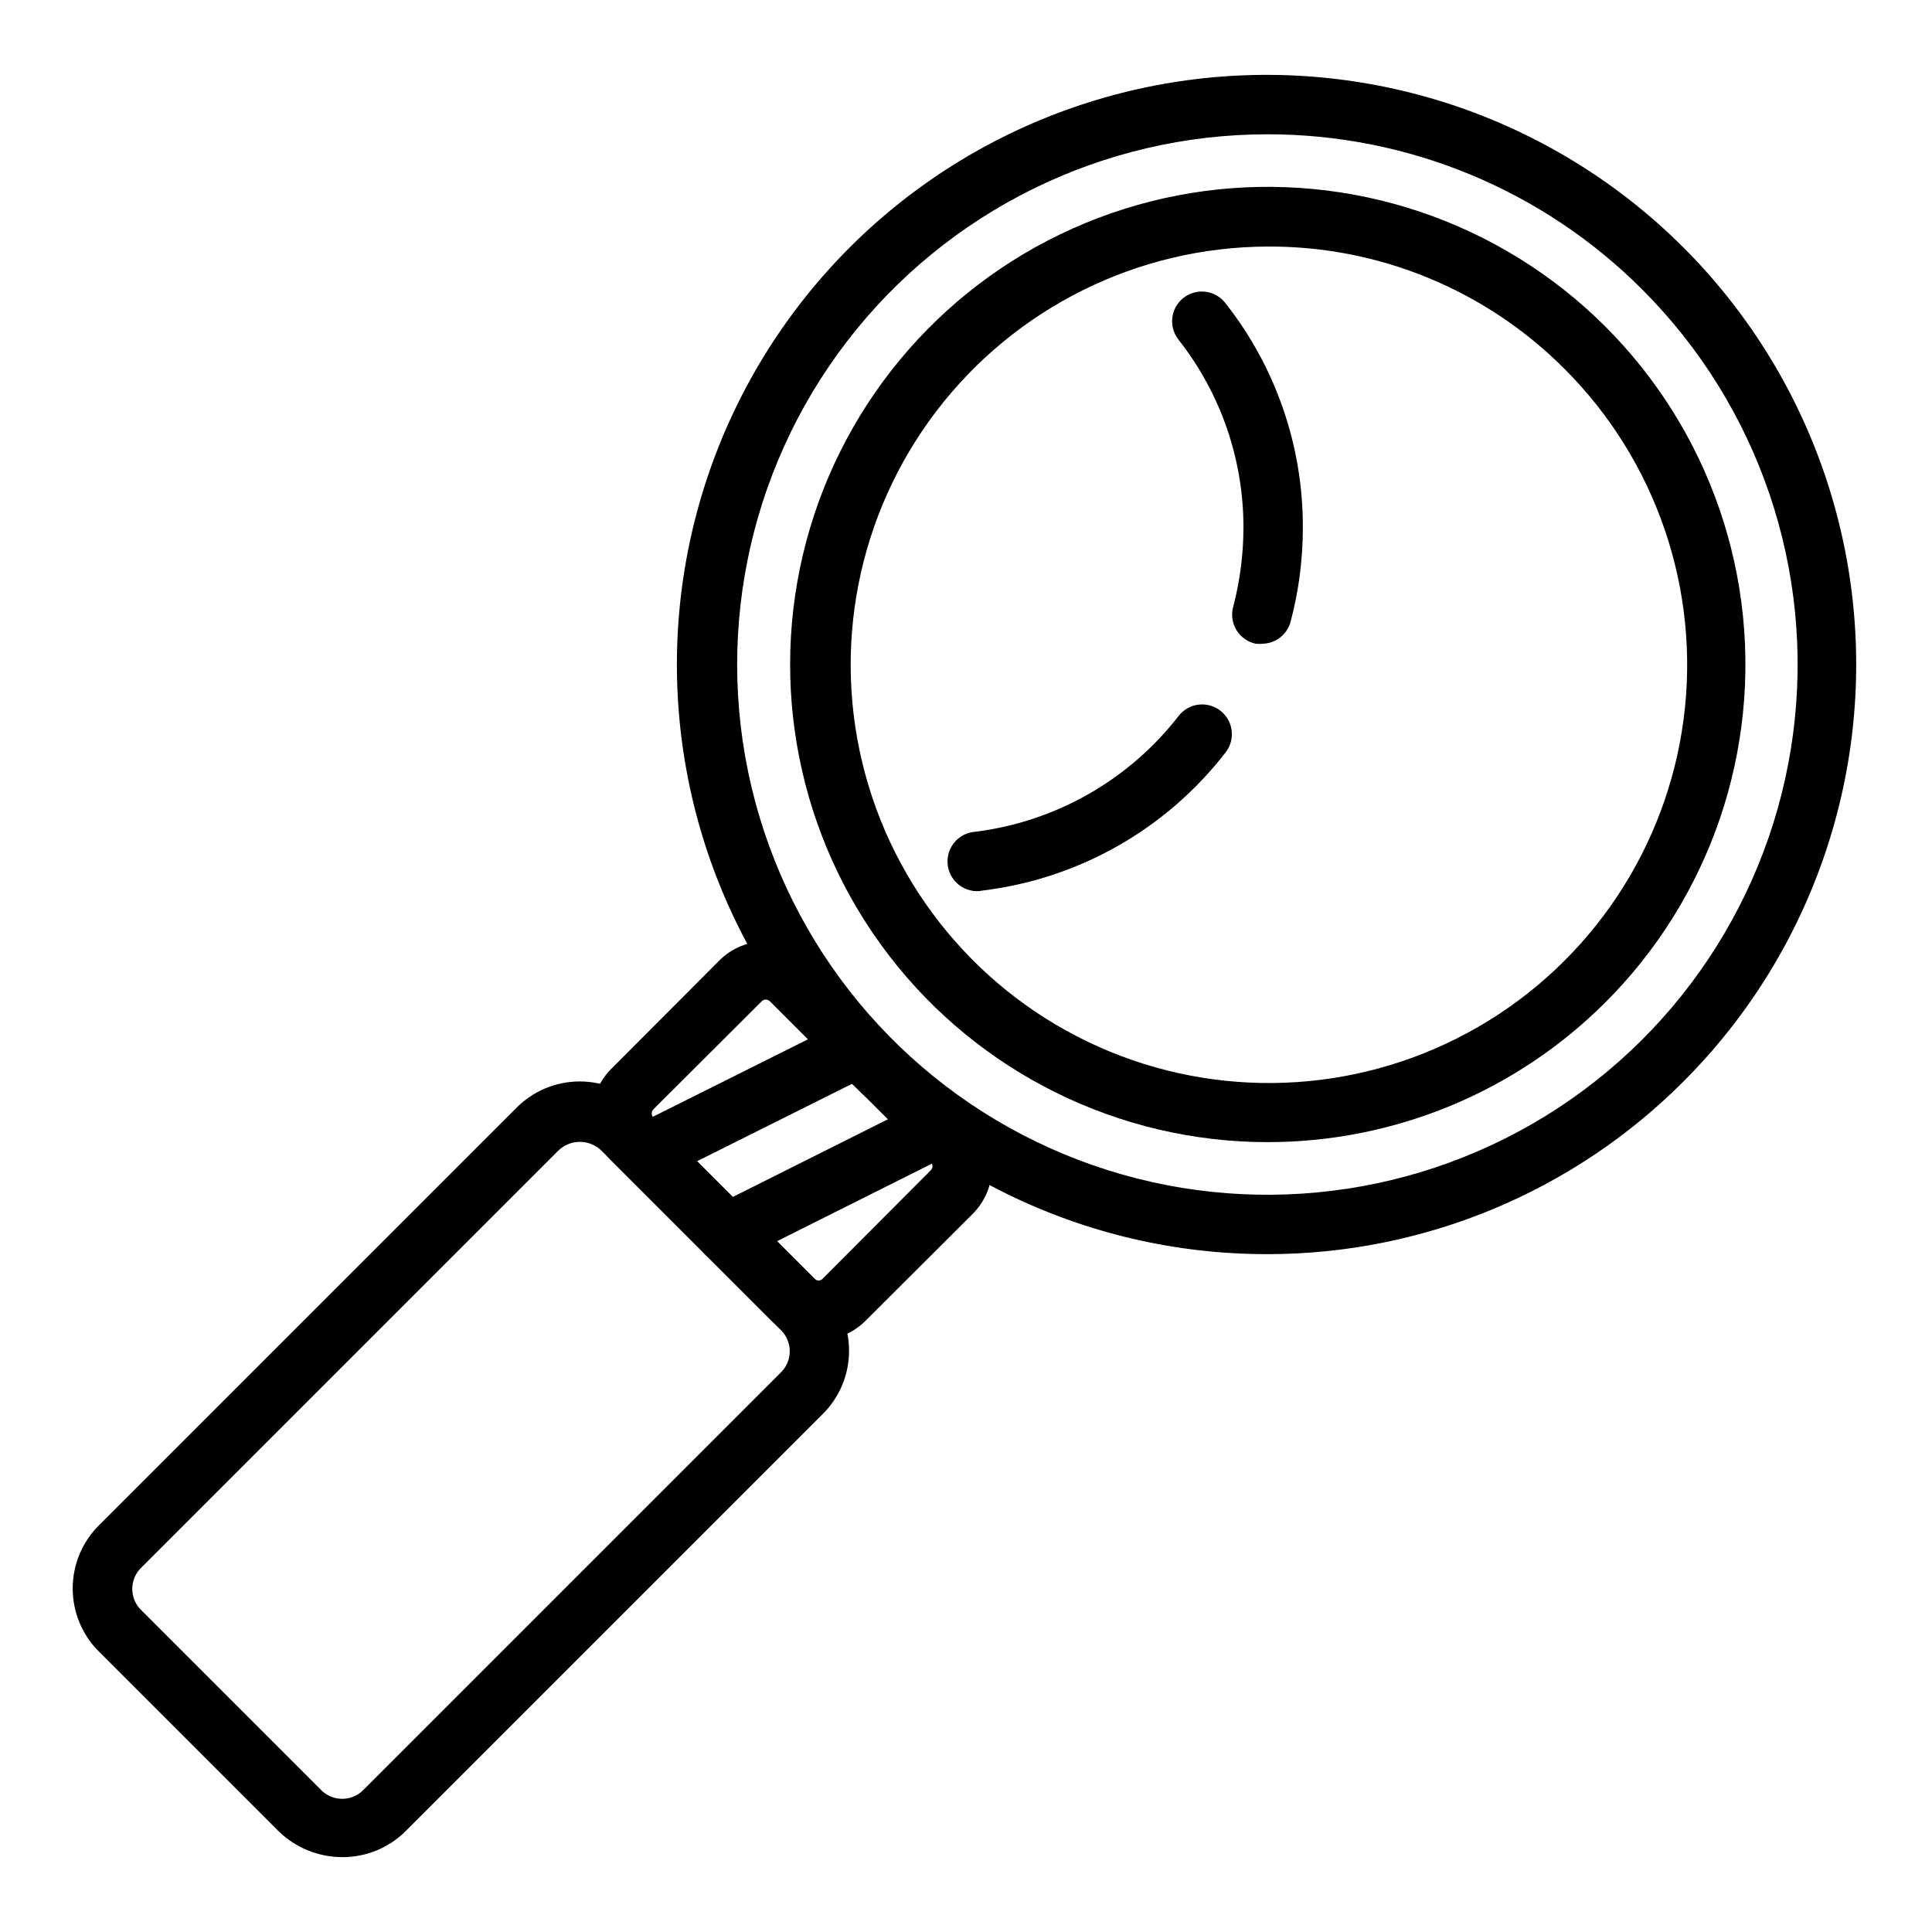
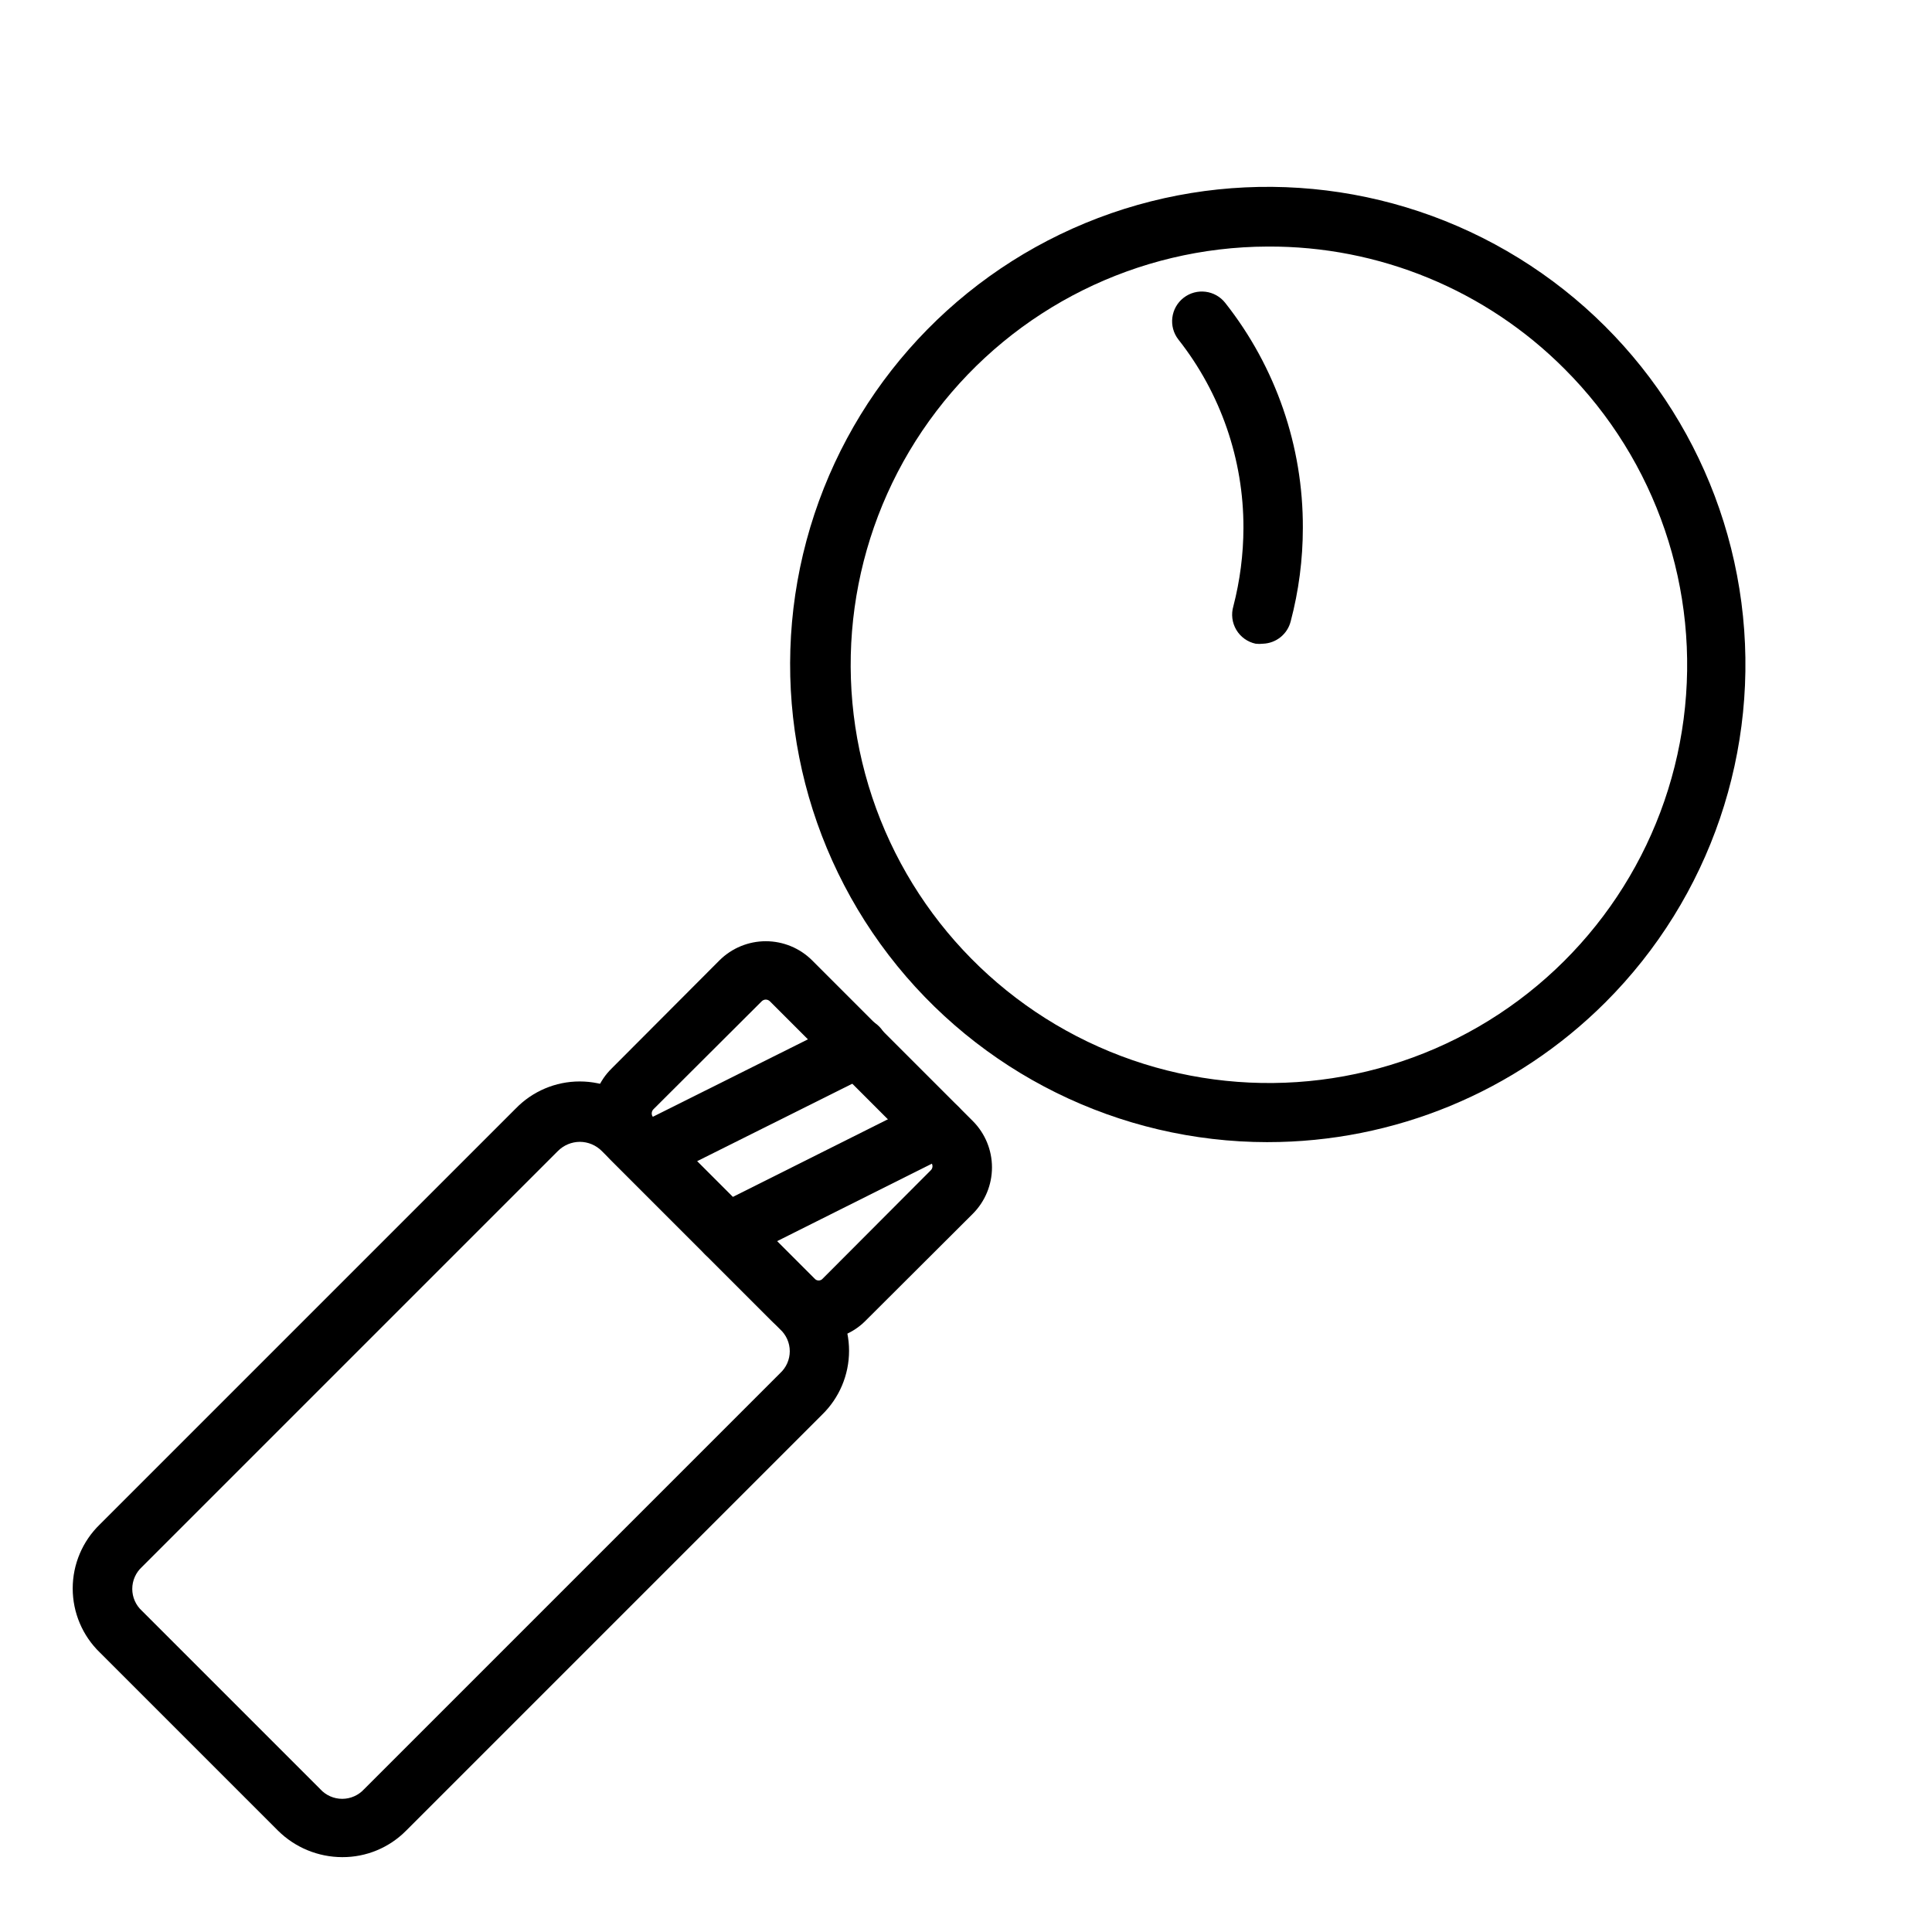
<svg xmlns="http://www.w3.org/2000/svg" fill="#000000" width="800px" height="800px" version="1.1" viewBox="144 144 512 512">
  <g>
-     <path d="m479.9 476.36c-48.598 0.082-94.465-22.457-124.1-60.973-29.633-38.516-39.66-88.625-27.129-135.58 12.531-46.953 46.195-85.406 91.078-104.03 44.887-18.629 95.883-15.312 137.98 8.973 42.098 24.281 70.496 66.77 76.844 114.95 6.344 48.18-10.09 96.57-44.461 130.93-29.211 29.266-68.859 45.723-110.21 45.734zm0-296.77c-43.684-0.008-84.891 20.301-111.49 54.953-26.602 34.652-35.574 79.707-24.273 121.91 11.297 42.199 41.582 76.742 81.938 93.465 40.355 16.727 86.195 13.73 124.04-8.105 37.836-21.836 63.363-60.031 69.07-103.34 5.711-43.312-9.051-86.812-39.934-117.71-26.324-26.391-62.074-41.207-99.348-41.172z" />
    <path d="m479.9 446.68c-39.355-0.023-76.461-18.352-100.4-49.586-23.938-31.238-31.984-71.832-21.773-109.84 10.211-38.008 37.52-69.105 73.891-84.137 36.371-15.035 77.664-12.297 111.73 7.406 34.07 19.703 57.035 54.133 62.141 93.152 5.102 39.023-8.23 78.199-36.082 106-23.754 23.711-55.945 37.02-89.508 37zm0-237.34c-34.438 0.113-66.867 16.234-87.75 43.617-20.887 27.383-27.859 62.918-18.863 96.16 8.992 33.246 32.926 60.422 64.77 73.539 31.84 13.121 67.973 10.691 97.773-6.57 29.801-17.262 49.887-47.391 54.352-81.539 4.465-34.148-7.199-68.434-31.559-92.777-20.836-20.918-49.195-32.602-78.723-32.43z" />
-     <path d="m403.46 380.16c-4.348 0.262-8.082-3.051-8.344-7.398-0.262-4.348 3.055-8.082 7.398-8.344 21.312-2.684 40.684-13.727 53.848-30.703 1.289-1.656 3.188-2.731 5.269-2.981 2.086-0.25 4.184 0.34 5.828 1.645 3.402 2.68 4 7.602 1.34 11.02-15.707 20.32-38.898 33.504-64.395 36.605z" />
    <path d="m478.72 314.59c-0.652 0.078-1.312 0.078-1.969 0-2.141-0.457-3.996-1.789-5.117-3.672-1.117-1.879-1.402-4.144-0.785-6.246 1.758-6.789 2.66-13.77 2.676-20.781 0.043-18.105-6.031-35.691-17.238-49.91-2.676-3.434-2.059-8.387 1.375-11.059 3.434-2.676 8.387-2.059 11.062 1.379 13.383 16.969 20.625 37.973 20.543 59.59 0 8.371-1.086 16.703-3.227 24.797-0.867 3.371-3.844 5.769-7.32 5.902z" />
-     <path d="m360.64 499.03c-4.613 0.008-9.035-1.836-12.277-5.117l-42.586-42.586h-0.004c-3.086-3.219-4.809-7.508-4.801-11.965-0.012-4.594 1.832-8.992 5.117-12.203l28.574-28.652c3.262-3.25 7.676-5.074 12.281-5.074 4.602 0 9.02 1.824 12.281 5.074l42.586 42.586c3.25 3.262 5.074 7.676 5.074 12.281 0 4.602-1.824 9.02-5.074 12.281l-28.652 28.574c-3.336 3.254-7.863 4.992-12.52 4.801zm-13.695-90.133c-0.414 0.004-0.812 0.176-1.102 0.473l-28.652 28.574h-0.004c-0.297 0.289-0.465 0.688-0.473 1.102-0.012 0.422 0.16 0.824 0.473 1.102l42.668 42.668c0.27 0.332 0.672 0.527 1.102 0.527s0.832-0.195 1.102-0.527l28.574-28.652v-0.004c0.312-0.281 0.488-0.68 0.488-1.102 0-0.418-0.176-0.816-0.488-1.102l-42.586-42.586c-0.289-0.297-0.688-0.469-1.102-0.473z" />
+     <path d="m360.64 499.03c-4.613 0.008-9.035-1.836-12.277-5.117l-42.586-42.586h-0.004c-3.086-3.219-4.809-7.508-4.801-11.965-0.012-4.594 1.832-8.992 5.117-12.203l28.574-28.652c3.262-3.25 7.676-5.074 12.281-5.074 4.602 0 9.02 1.824 12.281 5.074l42.586 42.586c3.25 3.262 5.074 7.676 5.074 12.281 0 4.602-1.824 9.02-5.074 12.281l-28.652 28.574c-3.336 3.254-7.863 4.992-12.52 4.801zm-13.695-90.133c-0.414 0.004-0.812 0.176-1.102 0.473l-28.652 28.574h-0.004c-0.297 0.289-0.465 0.688-0.473 1.102-0.012 0.422 0.16 0.824 0.473 1.102l42.668 42.668c0.27 0.332 0.672 0.527 1.102 0.527s0.832-0.195 1.102-0.527l28.574-28.652c0.312-0.281 0.488-0.68 0.488-1.102 0-0.418-0.176-0.816-0.488-1.102l-42.586-42.586c-0.289-0.297-0.688-0.469-1.102-0.473z" />
    <path d="m234.69 636.16c-6.371-0.012-12.477-2.531-17.004-7.008l-47.23-47.23h-0.004c-4.594-4.449-7.184-10.57-7.184-16.965s2.59-12.516 7.184-16.965l110.21-110.21h0.004c4.445-4.594 10.566-7.188 16.961-7.188 6.394 0 12.516 2.594 16.965 7.188l47.23 47.23h0.004c4.594 4.449 7.184 10.57 7.184 16.965s-2.59 12.516-7.184 16.965l-110.21 110.21h-0.004c-4.469 4.519-10.57 7.043-16.922 7.008zm62.977-189.56c-2.191 0.008-4.285 0.887-5.828 2.441l-110.21 110.21c-1.641 1.492-2.578 3.606-2.578 5.824s0.938 4.336 2.578 5.824l47.23 47.23v0.004c1.492 1.641 3.609 2.578 5.828 2.578 2.215 0 4.332-0.938 5.824-2.578l110.21-110.21c1.641-1.492 2.578-3.609 2.578-5.828s-0.938-4.332-2.578-5.824l-47.23-47.23c-1.543-1.555-3.637-2.434-5.824-2.441z" />
    <path d="m315.45 457.46c-3.691 0.051-6.922-2.465-7.773-6.059-0.852-3.59 0.91-7.289 4.231-8.898l55.969-27.945c3.871-1.945 8.586-0.398 10.551 3.465 0.957 1.863 1.133 4.039 0.48 6.031-0.648 1.996-2.07 3.652-3.945 4.594l-55.969 27.945c-1.102 0.547-2.312 0.844-3.543 0.867z" />
    <path d="m336.47 478.72c-2.992 0.02-5.738-1.656-7.086-4.328-1.934-3.894-0.348-8.613 3.543-10.551l55.969-28.023c3.891-1.934 8.613-0.348 10.551 3.543 1.93 3.891 0.344 8.613-3.543 10.547l-55.969 28.023h-0.004c-1.078 0.523-2.262 0.793-3.461 0.789z" />
  </g>
</svg>